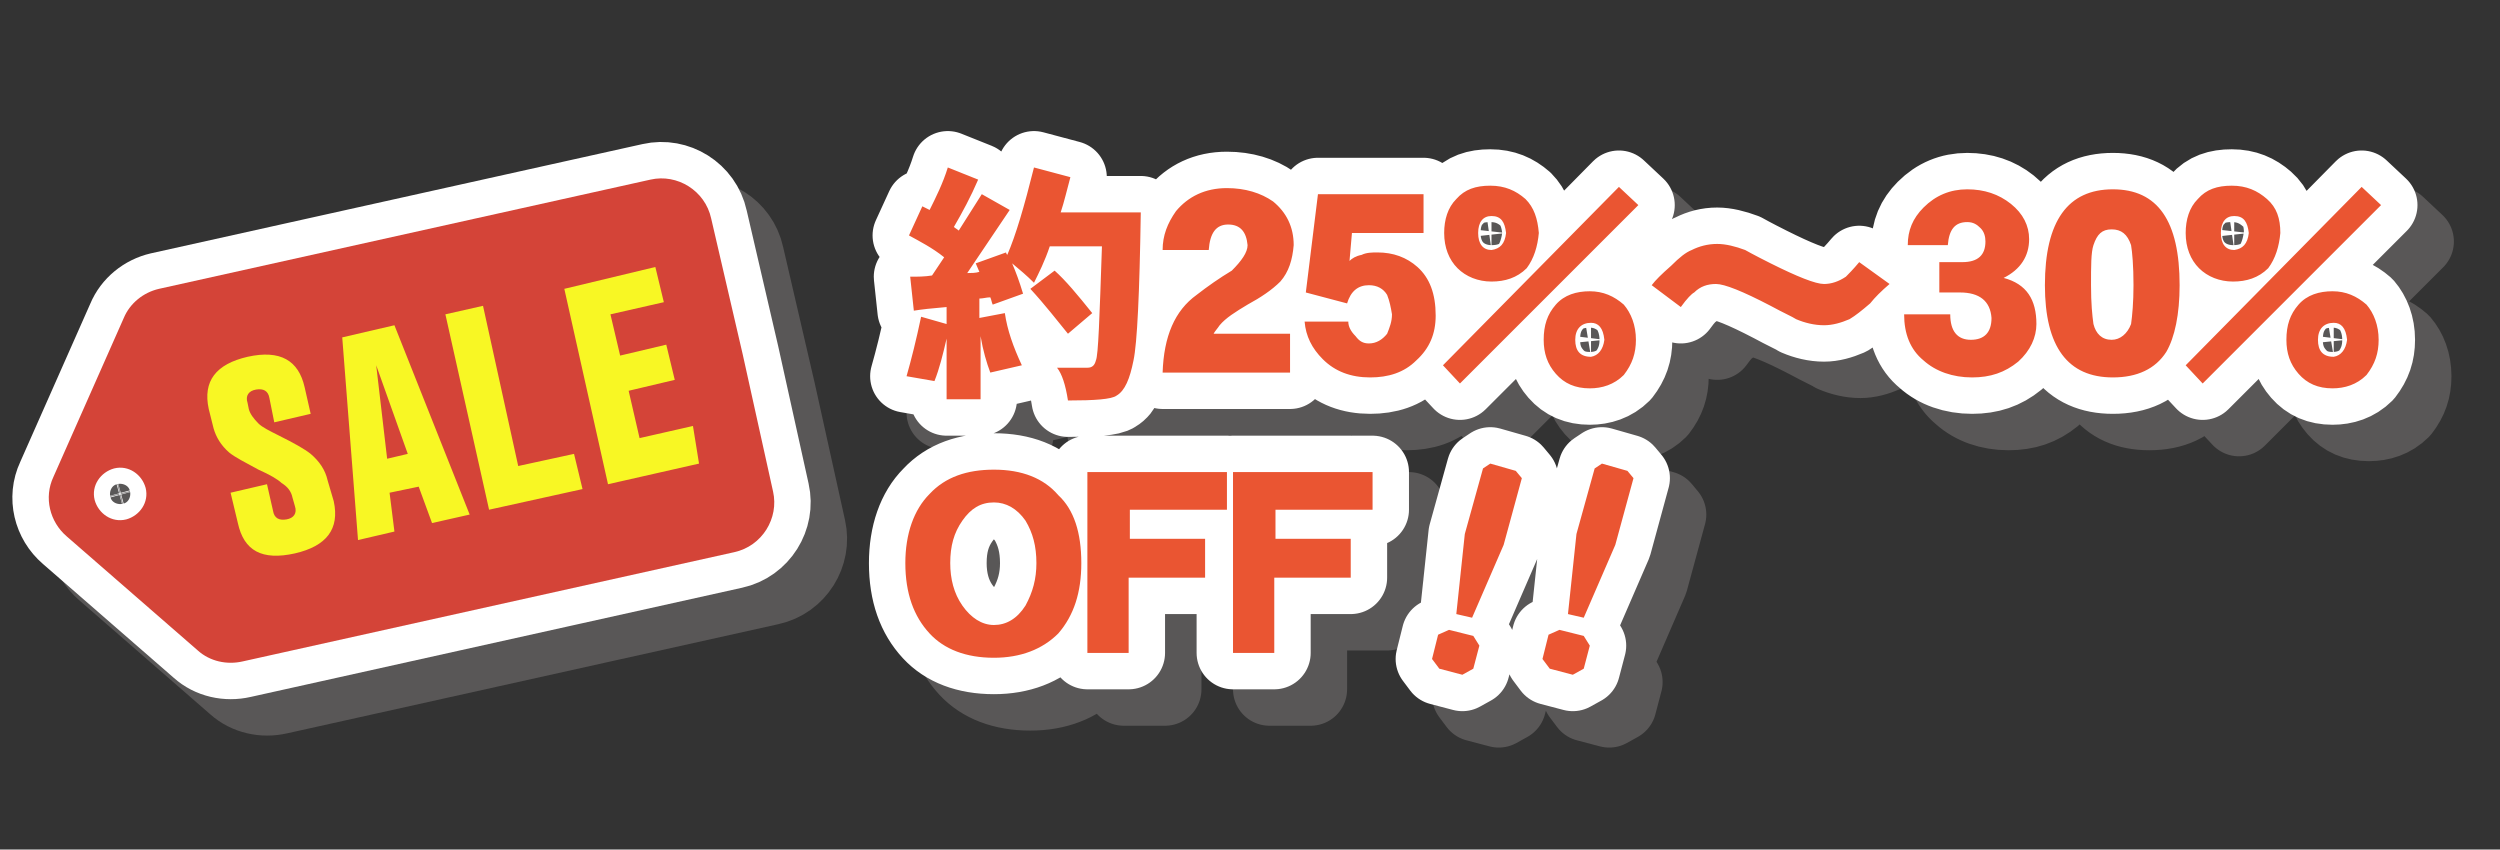
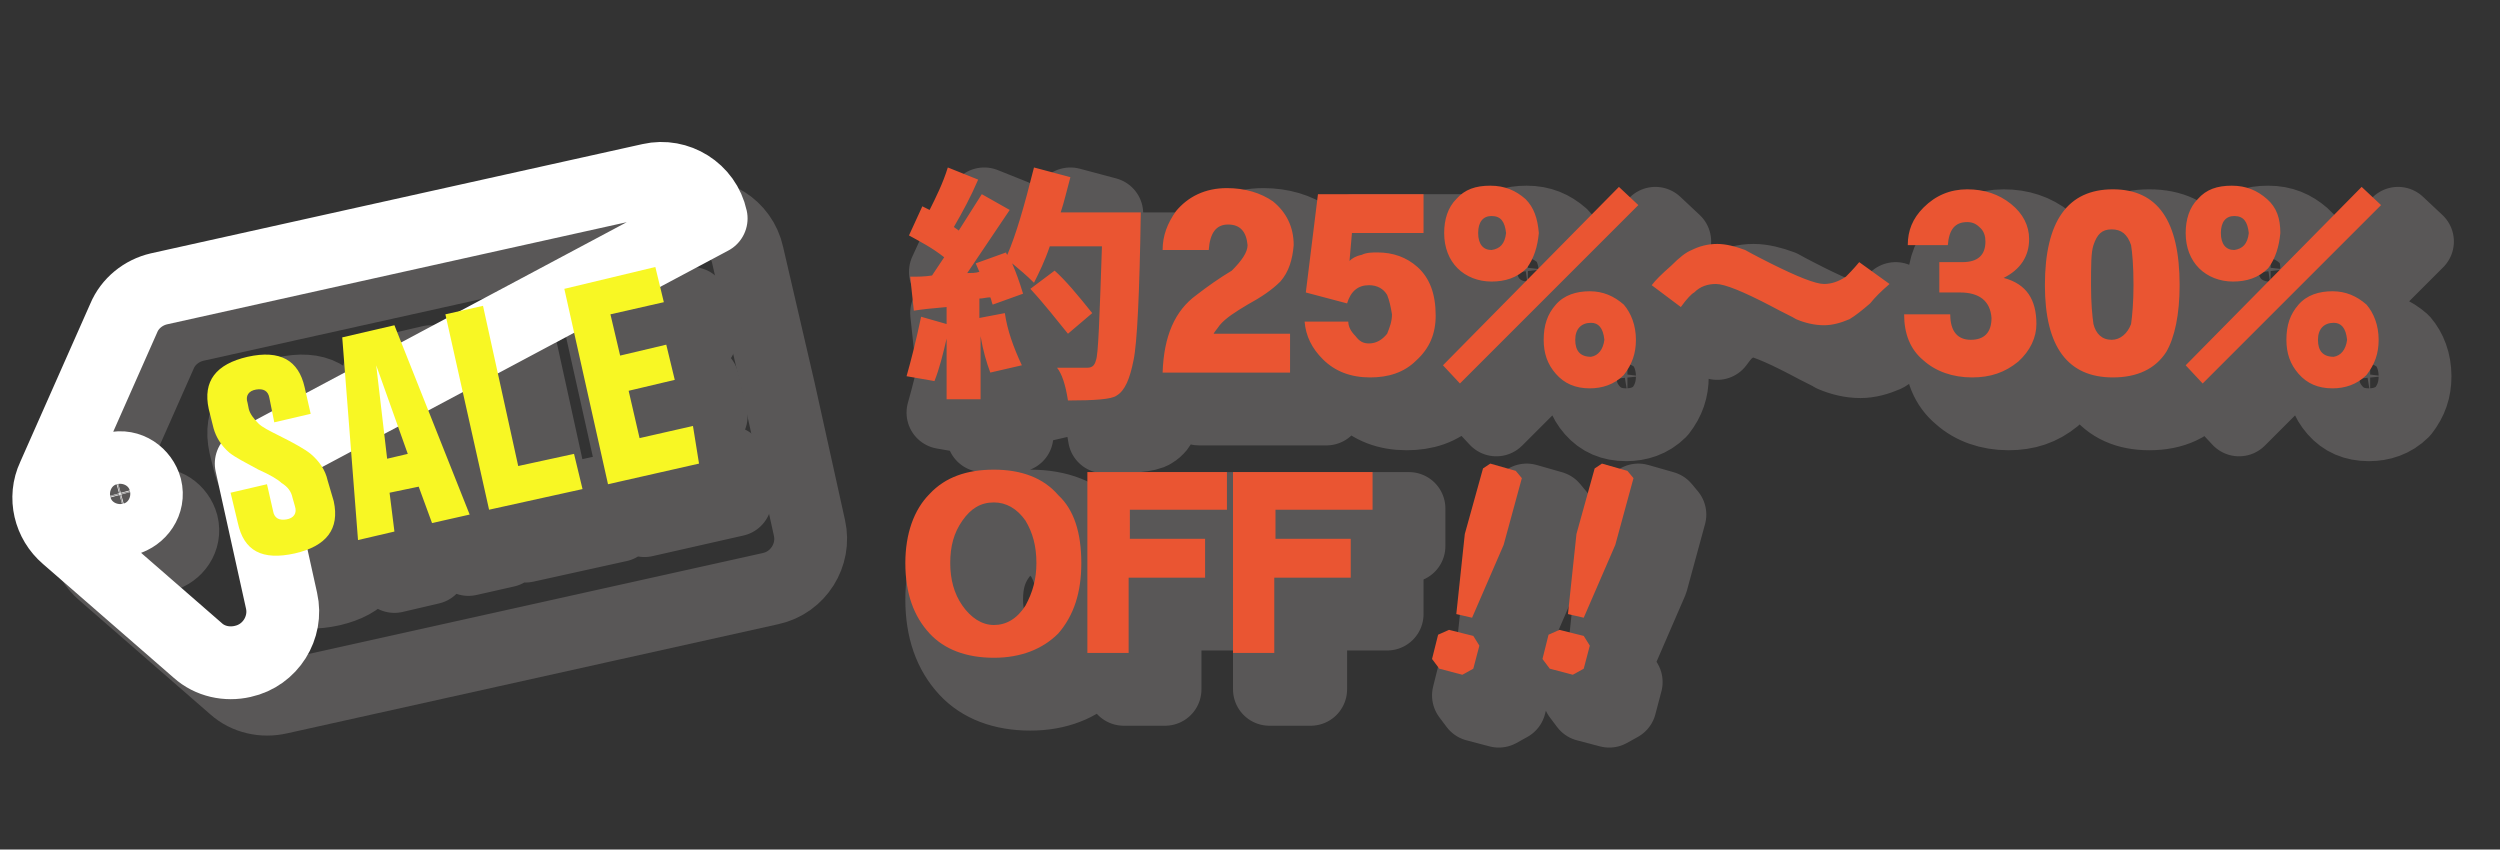
<svg xmlns="http://www.w3.org/2000/svg" version="1.1" id="_x32_0221101" x="0" y="0" viewBox="0 0 206 70" xml:space="preserve">
  <rect x="0" y="0" width="206" height="70" fill="#333333" stroke="none" />
  <style>.st0,.st1{fill:none;stroke:#595757;stroke-width:6;stroke-linecap:round;stroke-linejoin:round}.st1{stroke:#fff}.st3{fill:#f8f724}.st4{fill:#595757}.st5{fill:#ea5532}</style>
  <path class="st0" d="m56.6 17.8-40.5 9c-1.3.3-2.4 1.2-2.9 2.4L7.4 42.3c-.8 1.7-.3 3.7 1.1 4.9l10.8 9.4c1 .9 2.4 1.2 3.7.9l40.5-9c2.3-.5 3.7-2.8 3.2-5l-2.5-11.3L61.6 21c-.5-2.3-2.8-3.7-5-3.2zm-43.2 28c-1.2.3-2.3-.5-2.6-1.6-.3-1.2.5-2.3 1.6-2.6 1.2-.3 2.3.5 2.6 1.6.3 1.2-.5 2.3-1.6 2.6z" />
  <path class="st0" d="M30.5 44.3c.5 2.3-.6 3.7-3.2 4.3-2.7.6-4.2-.2-4.7-2.5l-.6-2.5 3-.7.5 2.2c.1.6.5.8 1.1.7.6-.1.9-.5.7-1.1l-.2-.7c-.1-.5-.4-.9-.9-1.2-.3-.3-1-.7-1.9-1.1-1.1-.6-1.9-1-2.4-1.4-.7-.6-1.1-1.3-1.3-2l-.4-1.6c-.5-2.3.6-3.7 3.2-4.3 2.7-.6 4.2.3 4.7 2.5l.5 2.2-3 .7-.4-2c-.1-.6-.5-.8-1.1-.7-.6.1-.9.5-.7 1.1l.1.5c.1.4.4.8.8 1.2.3.3.9.6 1.7 1 1.2.6 2.1 1.1 2.6 1.5.7.6 1.2 1.3 1.4 2.2l.5 1.7zM41.7 45.4l-3.1.7-1.1-3-2.4.5.4 3.2-3 .7-1.3-16.7 4.3-1 6.2 15.6zm-5.1-5L34 33.1l.9 7.7 1.7-.4zM51 43.3 43.3 45l-3.6-16.1 3.1-.7 2.9 13.2 4.6-1 .7 2.9zM60.6 41.2l-7.5 1.7-3.6-16.1L57 25l.7 2.9-4.4 1 .8 3.4 3.8-.9.7 2.9-3.8.9.9 3.9 4.4-1 .5 3.1z" />
  <g>
-     <path class="st1" d="m53.6 14.8-40.5 9c-1.3.3-2.4 1.2-2.9 2.4L4.4 39.3c-.8 1.7-.3 3.7 1.1 4.9l10.8 9.4c1 .9 2.4 1.2 3.7.9l40.5-9c2.3-.5 3.7-2.8 3.2-5l-2.5-11.3L58.6 18c-.5-2.3-2.8-3.7-5-3.2zm-43.2 28c-1.2.3-2.3-.5-2.6-1.6-.3-1.2.5-2.3 1.6-2.6 1.2-.3 2.3.5 2.6 1.6.3 1.2-.5 2.3-1.6 2.6z" />
-     <path class="st1" d="M27.5 41.3c.5 2.3-.6 3.7-3.2 4.3-2.7.6-4.2-.2-4.7-2.5l-.6-2.5 3-.7.5 2.2c.1.6.5.8 1.1.7.6-.1.9-.5.7-1.1l-.2-.7c-.1-.5-.4-.9-.9-1.2-.3-.3-1-.7-1.9-1.1-1.1-.6-1.9-1-2.4-1.4-.7-.6-1.1-1.3-1.3-2l-.4-1.6c-.5-2.3.6-3.7 3.2-4.3 2.7-.6 4.2.3 4.7 2.5l.5 2.2-3 .7-.4-2c-.1-.6-.5-.8-1.1-.7-.6.1-.9.5-.7 1.1l.1.5c.1.4.4.8.8 1.2.3.3.9.6 1.7 1 1.2.6 2.1 1.1 2.6 1.5.7.6 1.2 1.3 1.4 2.2l.5 1.7zM38.7 42.4l-3.1.7-1.1-3-2.4.5.4 3.2-3 .7-1.3-16.7 4.3-1 6.2 15.6zm-5.1-5L31 30.1l.9 7.7 1.7-.4zM48 40.3 40.3 42l-3.6-16.1 3.1-.7 2.9 13.2 4.6-1 .7 2.9zM57.6 38.2l-7.5 1.7-3.6-16.1L54 22l.7 2.9-4.4 1 .8 3.4 3.8-.9.7 2.9-3.8.9.9 3.9 4.4-1 .5 3.1z" />
+     <path class="st1" d="m53.6 14.8-40.5 9c-1.3.3-2.4 1.2-2.9 2.4L4.4 39.3c-.8 1.7-.3 3.7 1.1 4.9l10.8 9.4c1 .9 2.4 1.2 3.7.9c2.3-.5 3.7-2.8 3.2-5l-2.5-11.3L58.6 18c-.5-2.3-2.8-3.7-5-3.2zm-43.2 28c-1.2.3-2.3-.5-2.6-1.6-.3-1.2.5-2.3 1.6-2.6 1.2-.3 2.3.5 2.6 1.6.3 1.2-.5 2.3-1.6 2.6z" />
  </g>
  <g>
-     <path d="m53.6 14.8-40.5 9c-1.3.3-2.4 1.2-2.9 2.4L4.4 39.3c-.8 1.7-.3 3.7 1.1 4.9l10.8 9.4c1 .9 2.4 1.2 3.7.9l40.5-9c2.3-.5 3.7-2.8 3.2-5l-2.5-11.3L58.6 18c-.5-2.3-2.8-3.7-5-3.2zm-43.2 28c-1.2.3-2.3-.5-2.6-1.6-.3-1.2.5-2.3 1.6-2.6 1.2-.3 2.3.5 2.6 1.6.3 1.2-.5 2.3-1.6 2.6z" fill="#d44438" />
    <path class="st3" d="M27.5 41.3c.5 2.3-.6 3.7-3.2 4.3-2.7.6-4.2-.2-4.7-2.5l-.6-2.5 3-.7.5 2.2c.1.6.5.8 1.1.7.6-.1.9-.5.7-1.1l-.2-.7c-.1-.5-.4-.9-.9-1.2-.3-.3-1-.7-1.9-1.1-1.1-.6-1.9-1-2.4-1.4-.7-.6-1.1-1.3-1.3-2l-.4-1.6c-.5-2.3.6-3.7 3.2-4.3 2.7-.6 4.2.3 4.7 2.5l.5 2.2-3 .7-.4-2c-.1-.6-.5-.8-1.1-.7-.6.1-.9.5-.7 1.1l.1.5c.1.4.4.8.8 1.2.3.3.9.6 1.7 1 1.2.6 2.1 1.1 2.6 1.5.7.6 1.2 1.3 1.4 2.2l.5 1.7zM38.7 42.4l-3.1.7-1.1-3-2.4.5.4 3.2-3 .7-1.3-16.7 4.3-1 6.2 15.6zm-5.1-5L31 30.1l.9 7.7 1.7-.4zM48 40.3 40.3 42l-3.6-16.1 3.1-.7 2.9 13.2 4.6-1 .7 2.9zM57.6 38.2l-7.5 1.7-3.6-16.1L54 22l.7 2.9-4.4 1 .8 3.4 3.8-.9.7 2.9-3.8.9.9 3.9 4.4-1 .5 3.1z" />
  </g>
  <g>
    <path class="st0" d="m81.1 16.8 2.5 1c-.6 1.4-1.3 2.7-2 3.9.1.1.3.2.4.3l1.9-3 2.3 1.3-3.5 5.2c.3 0 .7 0 1-.1-.1-.2-.2-.5-.3-.7l2.5-.9c0 .1.1.2.1.2.7-1.6 1.4-4 2.2-7.2l3 .8c-.3 1.1-.5 2-.8 2.9H97c-.1 6.7-.3 10.8-.6 12.2-.3 1.5-.7 2.5-1.4 2.9-.4.3-1.8.4-4 .4-.2-1.3-.5-2.2-.9-2.7h2.5c.4 0 .6-.2.7-.6.2-.4.3-3.5.5-9.4h-4.3c-.4 1.2-.9 2.2-1.3 3-.6-.6-1.2-1.1-1.8-1.6.3.7.6 1.5.9 2.5l-2.5.9c-.1-.2-.1-.4-.2-.6-.3 0-.6.1-.9.1v1.6l2.1-.4c.2 1.4.7 2.8 1.4 4.3l-2.6.6c-.3-.8-.6-1.8-.8-3v5.2H81v-5c-.3 1.3-.6 2.5-1 3.5l-2.3-.4c.4-1.4.8-3 1.2-4.9l2.1.6v-1.4c-1.2.1-2.1.2-2.7.3l-.3-2.8c.6 0 1.2 0 1.8-.1l1-1.5c-1-.8-2-1.3-2.9-1.8L79 20l.6.3c.5-1 1.1-2.2 1.5-3.5zm8.8 8.5c.9.8 1.9 2 3.1 3.5l-2 1.7c-.9-1.1-1.9-2.4-3.1-3.7l2-1.5zM109.6 23.2c-.1 1.2-.4 2.2-1.1 3-.7.7-1.6 1.3-2.7 1.9-1 .6-1.8 1.1-2.3 1.7-.2.3-.4.5-.5.7h6.3v3.2H98.8c.1-3 1-5.1 2.8-6.4.9-.7 1.9-1.4 2.9-2 .8-.8 1.3-1.5 1.3-2.1-.1-1.1-.6-1.7-1.6-1.7s-1.5.7-1.6 2.1h-3.8c0-1.2.4-2.2 1.1-3.2 1-1.2 2.4-1.9 4.2-1.9 1.5 0 2.8.4 3.8 1.1 1.1.9 1.7 2.1 1.7 3.6zM121.3 29c0 1.5-.5 2.7-1.6 3.7-1 1-2.3 1.4-3.8 1.4-1.6 0-2.9-.5-3.9-1.5-.9-.9-1.4-1.9-1.5-3.1h3.6c0 .4.2.8.6 1.2.3.4.6.6 1.1.6.6 0 1.1-.3 1.5-.8.2-.5.4-1 .4-1.6-.1-.6-.2-1.1-.4-1.6-.3-.5-.8-.8-1.5-.8-.9 0-1.5.5-1.8 1.5l-3.4-.9 1-8.1h8.7v3.2h-5.9l-.2 2.3c.2-.2.5-.4 1-.5.4-.2.9-.2 1.3-.2 1.3 0 2.4.4 3.3 1.2 1 .9 1.5 2.2 1.5 4zM138 19.9l-14.7 14.7-1.4-1.5 14.5-14.7 1.6 1.5zm-8.2 2.3c-.1 1.1-.4 2.1-1 2.9-.8.8-1.8 1.1-2.9 1.1-1.1 0-2.1-.4-2.8-1.1s-1.1-1.7-1.1-2.9c0-1.1.3-2.1 1-2.8.7-.8 1.6-1.1 2.8-1.1s2.1.4 2.9 1.1c.7.7 1 1.6 1.1 2.8zm-2.7 0c-.1-.9-.4-1.4-1.2-1.4-.7 0-1.1.5-1.1 1.4 0 .9.4 1.4 1.1 1.4.7-.1 1.1-.5 1.2-1.4zm10.7 8.8c0 1.1-.3 2-1 2.9-.8.8-1.8 1.1-2.8 1.1-1.2 0-2.1-.4-2.8-1.2-.7-.8-1-1.7-1-2.8 0-1.2.3-2.1 1-2.9.7-.8 1.7-1.1 2.8-1.1 1.1 0 2 .4 2.8 1.1.6.7 1 1.7 1 2.9zm-2.6 0c-.1-1-.5-1.4-1.1-1.4-.8 0-1.3.5-1.3 1.4 0 .9.4 1.4 1.3 1.4.6-.1 1-.6 1.1-1.4zM158.7 26.4c-.7.6-1.2 1.1-1.6 1.6-.7.6-1.2 1-1.7 1.3-.7.3-1.4.5-2.1.5-.8 0-1.6-.2-2.3-.5-.3-.2-1-.5-2.1-1.1-2.3-1.2-3.8-1.8-4.5-1.8-.7 0-1.3.2-1.8.7-.2.1-.6.5-1.1 1.2l-2.4-1.8c.3-.4.8-.9 1.6-1.6.7-.7 1.2-1.1 1.7-1.3.6-.3 1.3-.5 2.1-.5.7 0 1.5.2 2.3.5 0 0 .7.4 2.1 1.1 2.2 1.1 3.7 1.7 4.4 1.7.6 0 1.2-.2 1.8-.6.2-.2.6-.6 1.1-1.2l2.5 1.8zM170.8 29.7c0 1.1-.5 2.2-1.5 3.1-1.1.9-2.3 1.3-3.8 1.3-1.6 0-3-.5-4-1.4-1.1-.9-1.6-2.2-1.6-3.8h3.8c0 1.4.6 2.1 1.7 2.1s1.7-.6 1.7-1.8c-.1-1.4-1-2.1-2.6-2.1h-1.7v-2.5h1.9c1.3 0 1.9-.6 1.9-1.7 0-.4-.1-.8-.4-1.1-.3-.3-.6-.5-1.1-.5-1 0-1.5.6-1.6 1.9h-3.3c0-1.2.4-2.2 1.3-3.1 1-1 2.2-1.5 3.6-1.5s2.6.4 3.6 1.2c1 .8 1.5 1.8 1.5 2.9 0 1.4-.7 2.5-2.1 3.2 1.9.5 2.7 1.8 2.7 3.8zM182.6 26.5c0 2.4-.4 4.3-1.1 5.5-.9 1.4-2.4 2.1-4.4 2.1-3.7 0-5.6-2.5-5.6-7.6 0-5.3 1.9-7.9 5.6-7.9 3.7 0 5.5 2.6 5.5 7.9zm-3.8 0c0-1.6-.1-2.7-.2-3.3-.3-.9-.8-1.3-1.6-1.3s-1.2.4-1.5 1.3c-.2.6-.2 1.7-.2 3.3 0 1.5.1 2.5.2 3.2.2.8.7 1.3 1.5 1.3.7 0 1.3-.5 1.6-1.3.1-.7.2-1.8.2-3.2zM199.2 19.9l-14.7 14.7-1.4-1.5 14.5-14.7 1.6 1.5zm-8.3 2.3c-.1 1.1-.4 2.1-1 2.9-.8.8-1.8 1.1-2.9 1.1-1.1 0-2.1-.4-2.8-1.1s-1.1-1.7-1.1-2.9c0-1.1.3-2.1 1-2.8.7-.8 1.6-1.1 2.8-1.1s2.1.4 2.9 1.1c.8.7 1.1 1.6 1.1 2.8zm-2.6 0c-.1-.9-.4-1.4-1.2-1.4-.7 0-1.1.5-1.1 1.4 0 .9.4 1.4 1.1 1.4.7-.1 1.1-.5 1.2-1.4zM199 31c0 1.1-.3 2-1 2.9-.8.8-1.8 1.1-2.8 1.1-1.2 0-2.1-.4-2.8-1.2-.7-.8-1-1.7-1-2.8 0-1.2.3-2.1 1-2.9.7-.8 1.7-1.1 2.8-1.1 1.1 0 2 .4 2.8 1.1.6.7 1 1.7 1 2.9zm-2.6 0c-.1-1-.5-1.4-1.1-1.4-.8 0-1.3.5-1.3 1.4 0 .9.4 1.4 1.3 1.4.6-.1 1-.6 1.1-1.4zM92.1 49.4c0 2.4-.6 4.3-1.9 5.8-1.3 1.3-3.1 2-5.3 2-2.3 0-4.1-.7-5.3-2-1.3-1.4-2-3.3-2-5.8 0-2.4.7-4.4 2-5.7 1.3-1.4 3.1-2 5.3-2 2.3 0 4.1.7 5.3 2.1 1.3 1.2 1.9 3.1 1.9 5.6zm-3.7 0c0-1.4-.3-2.5-.9-3.5-.7-1-1.6-1.5-2.6-1.5-1.1 0-1.9.5-2.6 1.5-.7 1-1 2.1-1 3.5 0 1.3.3 2.5 1 3.5s1.6 1.6 2.6 1.6 1.9-.5 2.6-1.6c.6-1.1.9-2.2.9-3.5zM104.1 45h-8v2.4h6.2v3.2H96v6.2h-3.4V41.9h11.5V45zM116.1 45h-8v2.4h6.2v3.2H108v6.2h-3.4V41.9h11.5V45zM124.4 58.1l-.9.5-1.9-.5-.6-.8.5-2 .9-.4 2 .5.5.8-.5 1.9zm4-15.7-1.5 5.5-2.6 6-1.3-.3.7-6.6 1.5-5.4.6-.4 2.1.6.5.6zM133.5 58.1l-.9.5-1.9-.5-.6-.8.5-2 .9-.4 2 .5.5.8-.5 1.9zm4.1-15.7-1.5 5.5-2.6 6-1.3-.3.7-6.6 1.5-5.4.6-.4 2.1.6.5.6z" />
    <path class="st4" d="m81.1 16.8 2.5 1c-.6 1.4-1.3 2.7-2 3.9.1.1.3.2.4.3l1.9-3 2.3 1.3-3.5 5.2c.3 0 .7 0 1-.1-.1-.2-.2-.5-.3-.7l2.5-.9c0 .1.1.2.1.2.7-1.6 1.4-4 2.2-7.2l3 .8c-.3 1.1-.5 2-.8 2.9H97c-.1 6.7-.3 10.8-.6 12.2-.3 1.5-.7 2.5-1.4 2.9-.4.3-1.8.4-4 .4-.2-1.3-.5-2.2-.9-2.7h2.5c.4 0 .6-.2.7-.6.2-.4.3-3.5.5-9.4h-4.3c-.4 1.2-.9 2.2-1.3 3-.6-.6-1.2-1.1-1.8-1.6.3.7.6 1.5.9 2.5l-2.5.9c-.1-.2-.1-.4-.2-.6-.3 0-.6.1-.9.1v1.6l2.1-.4c.2 1.4.7 2.8 1.4 4.3l-2.6.6c-.3-.8-.6-1.8-.8-3v5.2H81v-5c-.3 1.3-.6 2.5-1 3.5l-2.3-.4c.4-1.4.8-3 1.2-4.9l2.1.6v-1.4c-1.2.1-2.1.2-2.7.3l-.3-2.8c.6 0 1.2 0 1.8-.1l1-1.5c-1-.8-2-1.3-2.9-1.8L79 20l.6.3c.5-1 1.1-2.2 1.5-3.5zm8.8 8.5c.9.8 1.9 2 3.1 3.5l-2 1.7c-.9-1.1-1.9-2.4-3.1-3.7l2-1.5zM109.6 23.2c-.1 1.2-.4 2.2-1.1 3-.7.7-1.6 1.3-2.7 1.9-1 .6-1.8 1.1-2.3 1.7-.2.3-.4.5-.5.7h6.3v3.2H98.8c.1-3 1-5.1 2.8-6.4.9-.7 1.9-1.4 2.9-2 .8-.8 1.3-1.5 1.3-2.1-.1-1.1-.6-1.7-1.6-1.7s-1.5.7-1.6 2.1h-3.8c0-1.2.4-2.2 1.1-3.2 1-1.2 2.4-1.9 4.2-1.9 1.5 0 2.8.4 3.8 1.1 1.1.9 1.7 2.1 1.7 3.6zM121.3 29c0 1.5-.5 2.7-1.6 3.7-1 1-2.3 1.4-3.8 1.4-1.6 0-2.9-.5-3.9-1.5-.9-.9-1.4-1.9-1.5-3.1h3.6c0 .4.2.8.6 1.2.3.4.6.6 1.1.6.6 0 1.1-.3 1.5-.8.2-.5.4-1 .4-1.6-.1-.6-.2-1.1-.4-1.6-.3-.5-.8-.8-1.5-.8-.9 0-1.5.5-1.8 1.5l-3.4-.9 1-8.1h8.7v3.2h-5.9l-.2 2.3c.2-.2.5-.4 1-.5.4-.2.9-.2 1.3-.2 1.3 0 2.4.4 3.3 1.2 1 .9 1.5 2.2 1.5 4zM138 19.9l-14.7 14.7-1.4-1.5 14.5-14.7 1.6 1.5zm-8.2 2.3c-.1 1.1-.4 2.1-1 2.9-.8.8-1.8 1.1-2.9 1.1-1.1 0-2.1-.4-2.8-1.1s-1.1-1.7-1.1-2.9c0-1.1.3-2.1 1-2.8.7-.8 1.6-1.1 2.8-1.1s2.1.4 2.9 1.1c.7.7 1 1.6 1.1 2.8zm-2.7 0c-.1-.9-.4-1.4-1.2-1.4-.7 0-1.1.5-1.1 1.4 0 .9.4 1.4 1.1 1.4.7-.1 1.1-.5 1.2-1.4zm10.7 8.8c0 1.1-.3 2-1 2.9-.8.8-1.8 1.1-2.8 1.1-1.2 0-2.1-.4-2.8-1.2-.7-.8-1-1.7-1-2.8 0-1.2.3-2.1 1-2.9.7-.8 1.7-1.1 2.8-1.1 1.1 0 2 .4 2.8 1.1.6.7 1 1.7 1 2.9zm-2.6 0c-.1-1-.5-1.4-1.1-1.4-.8 0-1.3.5-1.3 1.4 0 .9.4 1.4 1.3 1.4.6-.1 1-.6 1.1-1.4zM158.7 26.4c-.7.6-1.2 1.1-1.6 1.6-.7.6-1.2 1-1.7 1.3-.7.3-1.4.5-2.1.5-.8 0-1.6-.2-2.3-.5-.3-.2-1-.5-2.1-1.1-2.3-1.2-3.8-1.8-4.5-1.8-.7 0-1.3.2-1.8.7-.2.1-.6.5-1.1 1.2l-2.4-1.8c.3-.4.8-.9 1.6-1.6.7-.7 1.2-1.1 1.7-1.3.6-.3 1.3-.5 2.1-.5.7 0 1.5.2 2.3.5 0 0 .7.4 2.1 1.1 2.2 1.1 3.7 1.7 4.4 1.7.6 0 1.2-.2 1.8-.6.2-.2.6-.6 1.1-1.2l2.5 1.8zM170.8 29.7c0 1.1-.5 2.2-1.5 3.1-1.1.9-2.3 1.3-3.8 1.3-1.6 0-3-.5-4-1.4-1.1-.9-1.6-2.2-1.6-3.8h3.8c0 1.4.6 2.1 1.7 2.1s1.7-.6 1.7-1.8c-.1-1.4-1-2.1-2.6-2.1h-1.7v-2.5h1.9c1.3 0 1.9-.6 1.9-1.7 0-.4-.1-.8-.4-1.1-.3-.3-.6-.5-1.1-.5-1 0-1.5.6-1.6 1.9h-3.3c0-1.2.4-2.2 1.3-3.1 1-1 2.2-1.5 3.6-1.5s2.6.4 3.6 1.2c1 .8 1.5 1.8 1.5 2.9 0 1.4-.7 2.5-2.1 3.2 1.9.5 2.7 1.8 2.7 3.8zM182.6 26.5c0 2.4-.4 4.3-1.1 5.5-.9 1.4-2.4 2.1-4.4 2.1-3.7 0-5.6-2.5-5.6-7.6 0-5.3 1.9-7.9 5.6-7.9 3.7 0 5.5 2.6 5.5 7.9zm-3.8 0c0-1.6-.1-2.7-.2-3.3-.3-.9-.8-1.3-1.6-1.3s-1.2.4-1.5 1.3c-.2.6-.2 1.7-.2 3.3 0 1.5.1 2.5.2 3.2.2.8.7 1.3 1.5 1.3.7 0 1.3-.5 1.6-1.3.1-.7.2-1.8.2-3.2zM199.2 19.9l-14.7 14.7-1.4-1.5 14.5-14.7 1.6 1.5zm-8.3 2.3c-.1 1.1-.4 2.1-1 2.9-.8.8-1.8 1.1-2.9 1.1-1.1 0-2.1-.4-2.8-1.1s-1.1-1.7-1.1-2.9c0-1.1.3-2.1 1-2.8.7-.8 1.6-1.1 2.8-1.1s2.1.4 2.9 1.1c.8.7 1.1 1.6 1.1 2.8zm-2.6 0c-.1-.9-.4-1.4-1.2-1.4-.7 0-1.1.5-1.1 1.4 0 .9.4 1.4 1.1 1.4.7-.1 1.1-.5 1.2-1.4zM199 31c0 1.1-.3 2-1 2.9-.8.8-1.8 1.1-2.8 1.1-1.2 0-2.1-.4-2.8-1.2-.7-.8-1-1.7-1-2.8 0-1.2.3-2.1 1-2.9.7-.8 1.7-1.1 2.8-1.1 1.1 0 2 .4 2.8 1.1.6.7 1 1.7 1 2.9zm-2.6 0c-.1-1-.5-1.4-1.1-1.4-.8 0-1.3.5-1.3 1.4 0 .9.4 1.4 1.3 1.4.6-.1 1-.6 1.1-1.4zM92.1 49.4c0 2.4-.6 4.3-1.9 5.8-1.3 1.3-3.1 2-5.3 2-2.3 0-4.1-.7-5.3-2-1.3-1.4-2-3.3-2-5.8 0-2.4.7-4.4 2-5.7 1.3-1.4 3.1-2 5.3-2 2.3 0 4.1.7 5.3 2.1 1.3 1.2 1.9 3.1 1.9 5.6zm-3.7 0c0-1.4-.3-2.5-.9-3.5-.7-1-1.6-1.5-2.6-1.5-1.1 0-1.9.5-2.6 1.5-.7 1-1 2.1-1 3.5 0 1.3.3 2.5 1 3.5s1.6 1.6 2.6 1.6 1.9-.5 2.6-1.6c.6-1.1.9-2.2.9-3.5zM104.1 45h-8v2.4h6.2v3.2H96v6.2h-3.4V41.9h11.5V45zM116.1 45h-8v2.4h6.2v3.2H108v6.2h-3.4V41.9h11.5V45zM124.4 58.1l-.9.5-1.9-.5-.6-.8.5-2 .9-.4 2 .5.5.8-.5 1.9zm4-15.7-1.5 5.5-2.6 6-1.3-.3.7-6.6 1.5-5.4.6-.4 2.1.6.5.6zM133.5 58.1l-.9.5-1.9-.5-.6-.8.5-2 .9-.4 2 .5.5.8-.5 1.9zm4.1-15.7-1.5 5.5-2.6 6-1.3-.3.7-6.6 1.5-5.4.6-.4 2.1.6.5.6z" />
    <g>
-       <path class="st1" d="m78.1 13.8 2.5 1c-.6 1.4-1.3 2.7-2 3.9.1.1.3.2.4.3l1.9-3 2.3 1.3-3.5 5.2c.3 0 .7 0 1-.1-.1-.2-.2-.5-.3-.7l2.5-.9c0 .1.1.2.1.2.7-1.6 1.4-4 2.2-7.2l3 .8c-.3 1.1-.5 2-.8 2.9H94c-.1 6.7-.3 10.8-.6 12.2-.3 1.5-.7 2.5-1.4 2.9-.4.3-1.8.4-4 .4-.2-1.3-.5-2.2-.9-2.7h2.5c.4 0 .6-.2.7-.6.2-.4.3-3.5.5-9.4h-4.3c-.4 1.2-.9 2.2-1.3 3-.6-.6-1.2-1.1-1.8-1.6.3.7.6 1.5.9 2.5l-2.5.9c-.1-.2-.1-.4-.2-.6-.3 0-.6.1-.9.1v1.6l2.1-.4c.2 1.4.7 2.8 1.4 4.3l-2.6.6c-.3-.8-.6-1.8-.8-3v5.2H78v-5c-.3 1.3-.6 2.5-1 3.5l-2.3-.4c.4-1.4.8-3 1.2-4.9l2.1.6v-1.4c-1.2.1-2.1.2-2.7.3l-.3-2.8c.6 0 1.2 0 1.8-.1l1-1.5c-1-.8-2-1.3-2.9-1.8L76 17l.6.3c.5-1 1.1-2.2 1.5-3.5zm8.8 8.5c.9.8 1.9 2 3.1 3.5l-2 1.7c-.9-1.1-1.9-2.4-3.1-3.7l2-1.5zM106.6 20.2c-.1 1.2-.4 2.2-1.1 3-.7.7-1.6 1.3-2.7 1.9-1 .6-1.8 1.1-2.3 1.7-.2.3-.4.5-.5.7h6.3v3.2H95.8c.1-3 1-5.1 2.8-6.4.9-.7 1.9-1.4 2.9-2 .8-.8 1.3-1.5 1.3-2.1-.1-1.1-.6-1.7-1.6-1.7s-1.5.7-1.6 2.1h-3.8c0-1.2.4-2.2 1.1-3.2 1-1.2 2.4-1.9 4.2-1.9 1.5 0 2.8.4 3.8 1.1 1.1.9 1.7 2.1 1.7 3.6zM118.3 26c0 1.5-.5 2.7-1.6 3.7-1 1-2.3 1.4-3.8 1.4-1.6 0-2.9-.5-3.9-1.5-.9-.9-1.4-1.9-1.5-3.1h3.6c0 .4.2.8.6 1.2.3.4.6.6 1.1.6.6 0 1.1-.3 1.5-.8.2-.5.4-1 .4-1.6-.1-.6-.2-1.1-.4-1.6-.3-.5-.8-.8-1.5-.8-.9 0-1.5.5-1.8 1.5l-3.4-.9 1-8.1h8.7v3.2h-5.9l-.2 2.3c.2-.2.5-.4 1-.5.4-.2.9-.2 1.3-.2 1.3 0 2.4.4 3.3 1.2 1 .9 1.5 2.2 1.5 4zM135 16.9l-14.7 14.7-1.4-1.5 14.5-14.7 1.6 1.5zm-8.2 2.3c-.1 1.1-.4 2.1-1 2.9-.8.8-1.8 1.1-2.9 1.1-1.1 0-2.1-.4-2.8-1.1s-1.1-1.7-1.1-2.9c0-1.1.3-2.1 1-2.8.7-.8 1.6-1.1 2.8-1.1s2.1.4 2.9 1.1c.7.7 1 1.6 1.1 2.8zm-2.7 0c-.1-.9-.4-1.4-1.2-1.4-.7 0-1.1.5-1.1 1.4 0 .9.4 1.4 1.1 1.4.7-.1 1.1-.5 1.2-1.4zm10.7 8.8c0 1.1-.3 2-1 2.9-.8.8-1.8 1.1-2.8 1.1-1.2 0-2.1-.4-2.8-1.2-.7-.8-1-1.7-1-2.8 0-1.2.3-2.1 1-2.9.7-.8 1.7-1.1 2.8-1.1 1.1 0 2 .4 2.8 1.1.6.7 1 1.7 1 2.9zm-2.6 0c-.1-1-.5-1.4-1.1-1.4-.8 0-1.3.5-1.3 1.4 0 .9.4 1.4 1.3 1.4.6-.1 1-.6 1.1-1.4zM155.7 23.4c-.7.6-1.2 1.1-1.6 1.6-.7.6-1.2 1-1.7 1.3-.7.3-1.4.5-2.1.5-.8 0-1.6-.2-2.3-.5-.3-.2-1-.5-2.1-1.1-2.3-1.2-3.8-1.8-4.5-1.8-.7 0-1.3.2-1.8.7-.2.1-.6.5-1.1 1.2l-2.4-1.8c.3-.4.8-.9 1.6-1.6.7-.7 1.2-1.1 1.7-1.3.6-.3 1.3-.5 2.1-.5.7 0 1.5.2 2.3.5 0 0 .7.4 2.1 1.1 2.2 1.1 3.7 1.7 4.4 1.7.6 0 1.2-.2 1.8-.6.2-.2.6-.6 1.1-1.2l2.5 1.8zM167.8 26.7c0 1.1-.5 2.2-1.5 3.1-1.1.9-2.3 1.3-3.8 1.3-1.6 0-3-.5-4-1.4-1.1-.9-1.6-2.2-1.6-3.8h3.8c0 1.4.6 2.1 1.7 2.1s1.7-.6 1.7-1.8c-.1-1.4-1-2.1-2.6-2.1h-1.7v-2.5h1.9c1.3 0 1.9-.6 1.9-1.7 0-.4-.1-.8-.4-1.1-.3-.3-.6-.5-1.1-.5-1 0-1.5.6-1.6 1.9h-3.3c0-1.2.4-2.2 1.3-3.1 1-1 2.2-1.5 3.6-1.5s2.6.4 3.6 1.2c1 .8 1.5 1.8 1.5 2.9 0 1.4-.7 2.5-2.1 3.2 1.9.5 2.7 1.8 2.7 3.8zM179.6 23.5c0 2.4-.4 4.3-1.1 5.5-.9 1.4-2.4 2.1-4.4 2.1-3.7 0-5.6-2.5-5.6-7.6 0-5.3 1.9-7.9 5.6-7.9 3.7 0 5.5 2.6 5.5 7.9zm-3.8 0c0-1.6-.1-2.7-.2-3.3-.3-.9-.8-1.3-1.6-1.3s-1.2.4-1.5 1.3c-.2.6-.2 1.7-.2 3.3 0 1.5.1 2.5.2 3.2.2.8.7 1.3 1.5 1.3.7 0 1.3-.5 1.6-1.3.1-.7.2-1.8.2-3.2zM196.2 16.9l-14.7 14.7-1.4-1.5 14.5-14.7 1.6 1.5zm-8.3 2.3c-.1 1.1-.4 2.1-1 2.9-.8.8-1.8 1.1-2.9 1.1-1.1 0-2.1-.4-2.8-1.1s-1.1-1.7-1.1-2.9c0-1.1.3-2.1 1-2.8.7-.8 1.6-1.1 2.8-1.1s2.1.4 2.9 1.1c.8.7 1.1 1.6 1.1 2.8zm-2.6 0c-.1-.9-.4-1.4-1.2-1.4-.7 0-1.1.5-1.1 1.4 0 .9.4 1.4 1.1 1.4.7-.1 1.1-.5 1.2-1.4zM196 28c0 1.1-.3 2-1 2.9-.8.8-1.8 1.1-2.8 1.1-1.2 0-2.1-.4-2.8-1.2-.7-.8-1-1.7-1-2.8 0-1.2.3-2.1 1-2.9.7-.8 1.7-1.1 2.8-1.1 1.1 0 2 .4 2.8 1.1.6.7 1 1.7 1 2.9zm-2.6 0c-.1-1-.5-1.4-1.1-1.4-.8 0-1.3.5-1.3 1.4 0 .9.4 1.4 1.3 1.4.6-.1 1-.6 1.1-1.4zM89.1 46.4c0 2.4-.6 4.3-1.9 5.8-1.3 1.3-3.1 2-5.3 2-2.3 0-4.1-.7-5.3-2-1.3-1.4-2-3.3-2-5.8 0-2.4.7-4.4 2-5.7 1.3-1.4 3.1-2 5.3-2 2.3 0 4.1.7 5.3 2.1 1.3 1.2 1.9 3.1 1.9 5.6zm-3.7 0c0-1.4-.3-2.5-.9-3.5-.7-1-1.6-1.5-2.6-1.5-1.1 0-1.9.5-2.6 1.5-.7 1-1 2.1-1 3.5 0 1.3.3 2.5 1 3.5s1.6 1.6 2.6 1.6 1.9-.5 2.6-1.6c.6-1.1.9-2.2.9-3.5zM101.1 42h-8v2.4h6.2v3.2H93v6.2h-3.4V38.9h11.5V42zM113.1 42h-8v2.4h6.2v3.2H105v6.2h-3.4V38.9h11.5V42zM121.4 55.1l-.9.5-1.9-.5-.6-.8.5-2 .9-.4 2 .5.5.8-.5 1.9zm4-15.7-1.5 5.5-2.6 6-1.3-.3.7-6.6 1.5-5.4.6-.4 2.1.6.5.6zM130.5 55.1l-.9.5-1.9-.5-.6-.8.5-2 .9-.4 2 .5.5.8-.5 1.9zm4.1-15.7-1.5 5.5-2.6 6-1.3-.3.7-6.6 1.5-5.4.6-.4 2.1.6.5.6z" />
      <g>
        <path class="st5" d="m78.1 13.8 2.5 1c-.6 1.4-1.3 2.7-2 3.9.1.1.3.2.4.3l1.9-3 2.3 1.3-3.5 5.2c.3 0 .7 0 1-.1-.1-.2-.2-.5-.3-.7l2.5-.9c0 .1.1.2.1.2.7-1.6 1.4-4 2.2-7.2l3 .8c-.3 1.1-.5 2-.8 2.9H94c-.1 6.7-.3 10.8-.6 12.2-.3 1.5-.7 2.5-1.4 2.9-.4.3-1.8.4-4 .4-.2-1.3-.5-2.2-.9-2.7h2.5c.4 0 .6-.2.7-.6.2-.4.3-3.5.5-9.4h-4.3c-.4 1.2-.9 2.2-1.3 3-.6-.6-1.2-1.1-1.8-1.6.3.7.6 1.5.9 2.5l-2.5.9c-.1-.2-.1-.4-.2-.6-.3 0-.6.1-.9.1v1.6l2.1-.4c.2 1.4.7 2.8 1.4 4.3l-2.6.6c-.3-.8-.6-1.8-.8-3v5.2H78v-5c-.3 1.3-.6 2.5-1 3.5l-2.3-.4c.4-1.4.8-3 1.2-4.9l2.1.6v-1.4c-1.2.1-2.1.2-2.7.3l-.3-2.8c.6 0 1.2 0 1.8-.1l1-1.5c-1-.8-2-1.3-2.9-1.8L76 17l.6.3c.5-1 1.1-2.2 1.5-3.5zm8.8 8.5c.9.8 1.9 2 3.1 3.5l-2 1.7c-.9-1.1-1.9-2.4-3.1-3.7l2-1.5zM106.6 20.2c-.1 1.2-.4 2.2-1.1 3-.7.7-1.6 1.3-2.7 1.9-1 .6-1.8 1.1-2.3 1.7-.2.3-.4.5-.5.7h6.3v3.2H95.8c.1-3 1-5.1 2.8-6.4.9-.7 1.9-1.4 2.9-2 .8-.8 1.3-1.5 1.3-2.1-.1-1.1-.6-1.7-1.6-1.7s-1.5.7-1.6 2.1h-3.8c0-1.2.4-2.2 1.1-3.2 1-1.2 2.4-1.9 4.2-1.9 1.5 0 2.8.4 3.8 1.1 1.1.9 1.7 2.1 1.7 3.6zM118.3 26c0 1.5-.5 2.7-1.6 3.7-1 1-2.3 1.4-3.8 1.4-1.6 0-2.9-.5-3.9-1.5-.9-.9-1.4-1.9-1.5-3.1h3.6c0 .4.2.8.6 1.2.3.4.6.6 1.1.6.6 0 1.1-.3 1.5-.8.2-.5.4-1 .4-1.6-.1-.6-.2-1.1-.4-1.6-.3-.5-.8-.8-1.5-.8-.9 0-1.5.5-1.8 1.5l-3.4-.9 1-8.1h8.7v3.2h-5.9l-.2 2.3c.2-.2.5-.4 1-.5.4-.2.9-.2 1.3-.2 1.3 0 2.4.4 3.3 1.2 1 .9 1.5 2.2 1.5 4zM135 16.9l-14.7 14.7-1.4-1.5 14.5-14.7 1.6 1.5zm-8.2 2.3c-.1 1.1-.4 2.1-1 2.9-.8.8-1.8 1.1-2.9 1.1-1.1 0-2.1-.4-2.8-1.1s-1.1-1.7-1.1-2.9c0-1.1.3-2.1 1-2.8.7-.8 1.6-1.1 2.8-1.1s2.1.4 2.9 1.1c.7.7 1 1.6 1.1 2.8zm-2.7 0c-.1-.9-.4-1.4-1.2-1.4-.7 0-1.1.5-1.1 1.4 0 .9.4 1.4 1.1 1.4.7-.1 1.1-.5 1.2-1.4zm10.7 8.8c0 1.1-.3 2-1 2.9-.8.8-1.8 1.1-2.8 1.1-1.2 0-2.1-.4-2.8-1.2-.7-.8-1-1.7-1-2.8 0-1.2.3-2.1 1-2.9.7-.8 1.7-1.1 2.8-1.1 1.1 0 2 .4 2.8 1.1.6.7 1 1.7 1 2.9zm-2.6 0c-.1-1-.5-1.4-1.1-1.4-.8 0-1.3.5-1.3 1.4 0 .9.4 1.4 1.3 1.4.6-.1 1-.6 1.1-1.4zM155.7 23.4c-.7.6-1.2 1.1-1.6 1.6-.7.6-1.2 1-1.7 1.3-.7.3-1.4.5-2.1.5-.8 0-1.6-.2-2.3-.5-.3-.2-1-.5-2.1-1.1-2.3-1.2-3.8-1.8-4.5-1.8-.7 0-1.3.2-1.8.7-.2.1-.6.5-1.1 1.2l-2.4-1.8c.3-.4.8-.9 1.6-1.6.7-.7 1.2-1.1 1.7-1.3.6-.3 1.3-.5 2.1-.5.7 0 1.5.2 2.3.5 0 0 .7.4 2.1 1.1 2.2 1.1 3.7 1.7 4.4 1.7.6 0 1.2-.2 1.8-.6.2-.2.6-.6 1.1-1.2l2.5 1.8zM167.8 26.7c0 1.1-.5 2.2-1.5 3.1-1.1.9-2.3 1.3-3.8 1.3-1.6 0-3-.5-4-1.4-1.1-.9-1.6-2.2-1.6-3.8h3.8c0 1.4.6 2.1 1.7 2.1s1.7-.6 1.7-1.8c-.1-1.4-1-2.1-2.6-2.1h-1.7v-2.5h1.9c1.3 0 1.9-.6 1.9-1.7 0-.4-.1-.8-.4-1.1-.3-.3-.6-.5-1.1-.5-1 0-1.5.6-1.6 1.9h-3.3c0-1.2.4-2.2 1.3-3.1 1-1 2.2-1.5 3.6-1.5s2.6.4 3.6 1.2c1 .8 1.5 1.8 1.5 2.9 0 1.4-.7 2.5-2.1 3.2 1.9.5 2.7 1.8 2.7 3.8zM179.6 23.5c0 2.4-.4 4.3-1.1 5.5-.9 1.4-2.4 2.1-4.4 2.1-3.7 0-5.6-2.5-5.6-7.6 0-5.3 1.9-7.9 5.6-7.9 3.7 0 5.5 2.6 5.5 7.9zm-3.8 0c0-1.6-.1-2.7-.2-3.3-.3-.9-.8-1.3-1.6-1.3s-1.2.4-1.5 1.3c-.2.6-.2 1.7-.2 3.3 0 1.5.1 2.5.2 3.2.2.8.7 1.3 1.5 1.3.7 0 1.3-.5 1.6-1.3.1-.7.2-1.8.2-3.2zM196.2 16.9l-14.7 14.7-1.4-1.5 14.5-14.7 1.6 1.5zm-8.3 2.3c-.1 1.1-.4 2.1-1 2.9-.8.8-1.8 1.1-2.9 1.1-1.1 0-2.1-.4-2.8-1.1s-1.1-1.7-1.1-2.9c0-1.1.3-2.1 1-2.8.7-.8 1.6-1.1 2.8-1.1s2.1.4 2.9 1.1c.8.7 1.1 1.6 1.1 2.8zm-2.6 0c-.1-.9-.4-1.4-1.2-1.4-.7 0-1.1.5-1.1 1.4 0 .9.4 1.4 1.1 1.4.7-.1 1.1-.5 1.2-1.4zM196 28c0 1.1-.3 2-1 2.9-.8.8-1.8 1.1-2.8 1.1-1.2 0-2.1-.4-2.8-1.2-.7-.8-1-1.7-1-2.8 0-1.2.3-2.1 1-2.9.7-.8 1.7-1.1 2.8-1.1 1.1 0 2 .4 2.8 1.1.6.7 1 1.7 1 2.9zm-2.6 0c-.1-1-.5-1.4-1.1-1.4-.8 0-1.3.5-1.3 1.4 0 .9.4 1.4 1.3 1.4.6-.1 1-.6 1.1-1.4zM89.1 46.4c0 2.4-.6 4.3-1.9 5.8-1.3 1.3-3.1 2-5.3 2-2.3 0-4.1-.7-5.3-2-1.3-1.4-2-3.3-2-5.8 0-2.4.7-4.4 2-5.7 1.3-1.4 3.1-2 5.3-2 2.3 0 4.1.7 5.3 2.1 1.3 1.2 1.9 3.1 1.9 5.6zm-3.7 0c0-1.4-.3-2.5-.9-3.5-.7-1-1.6-1.5-2.6-1.5-1.1 0-1.9.5-2.6 1.5-.7 1-1 2.1-1 3.5 0 1.3.3 2.5 1 3.5s1.6 1.6 2.6 1.6 1.9-.5 2.6-1.6c.6-1.1.9-2.2.9-3.5zM101.1 42h-8v2.4h6.2v3.2H93v6.2h-3.4V38.9h11.5V42zM113.1 42h-8v2.4h6.2v3.2H105v6.2h-3.4V38.9h11.5V42zM121.4 55.1l-.9.5-1.9-.5-.6-.8.5-2 .9-.4 2 .5.5.8-.5 1.9zm4-15.7-1.5 5.5-2.6 6-1.3-.3.7-6.6 1.5-5.4.6-.4 2.1.6.5.6zM130.5 55.1l-.9.5-1.9-.5-.6-.8.5-2 .9-.4 2 .5.5.8-.5 1.9zm4.1-15.7-1.5 5.5-2.6 6-1.3-.3.7-6.6 1.5-5.4.6-.4 2.1.6.5.6z" />
      </g>
    </g>
  </g>
</svg>